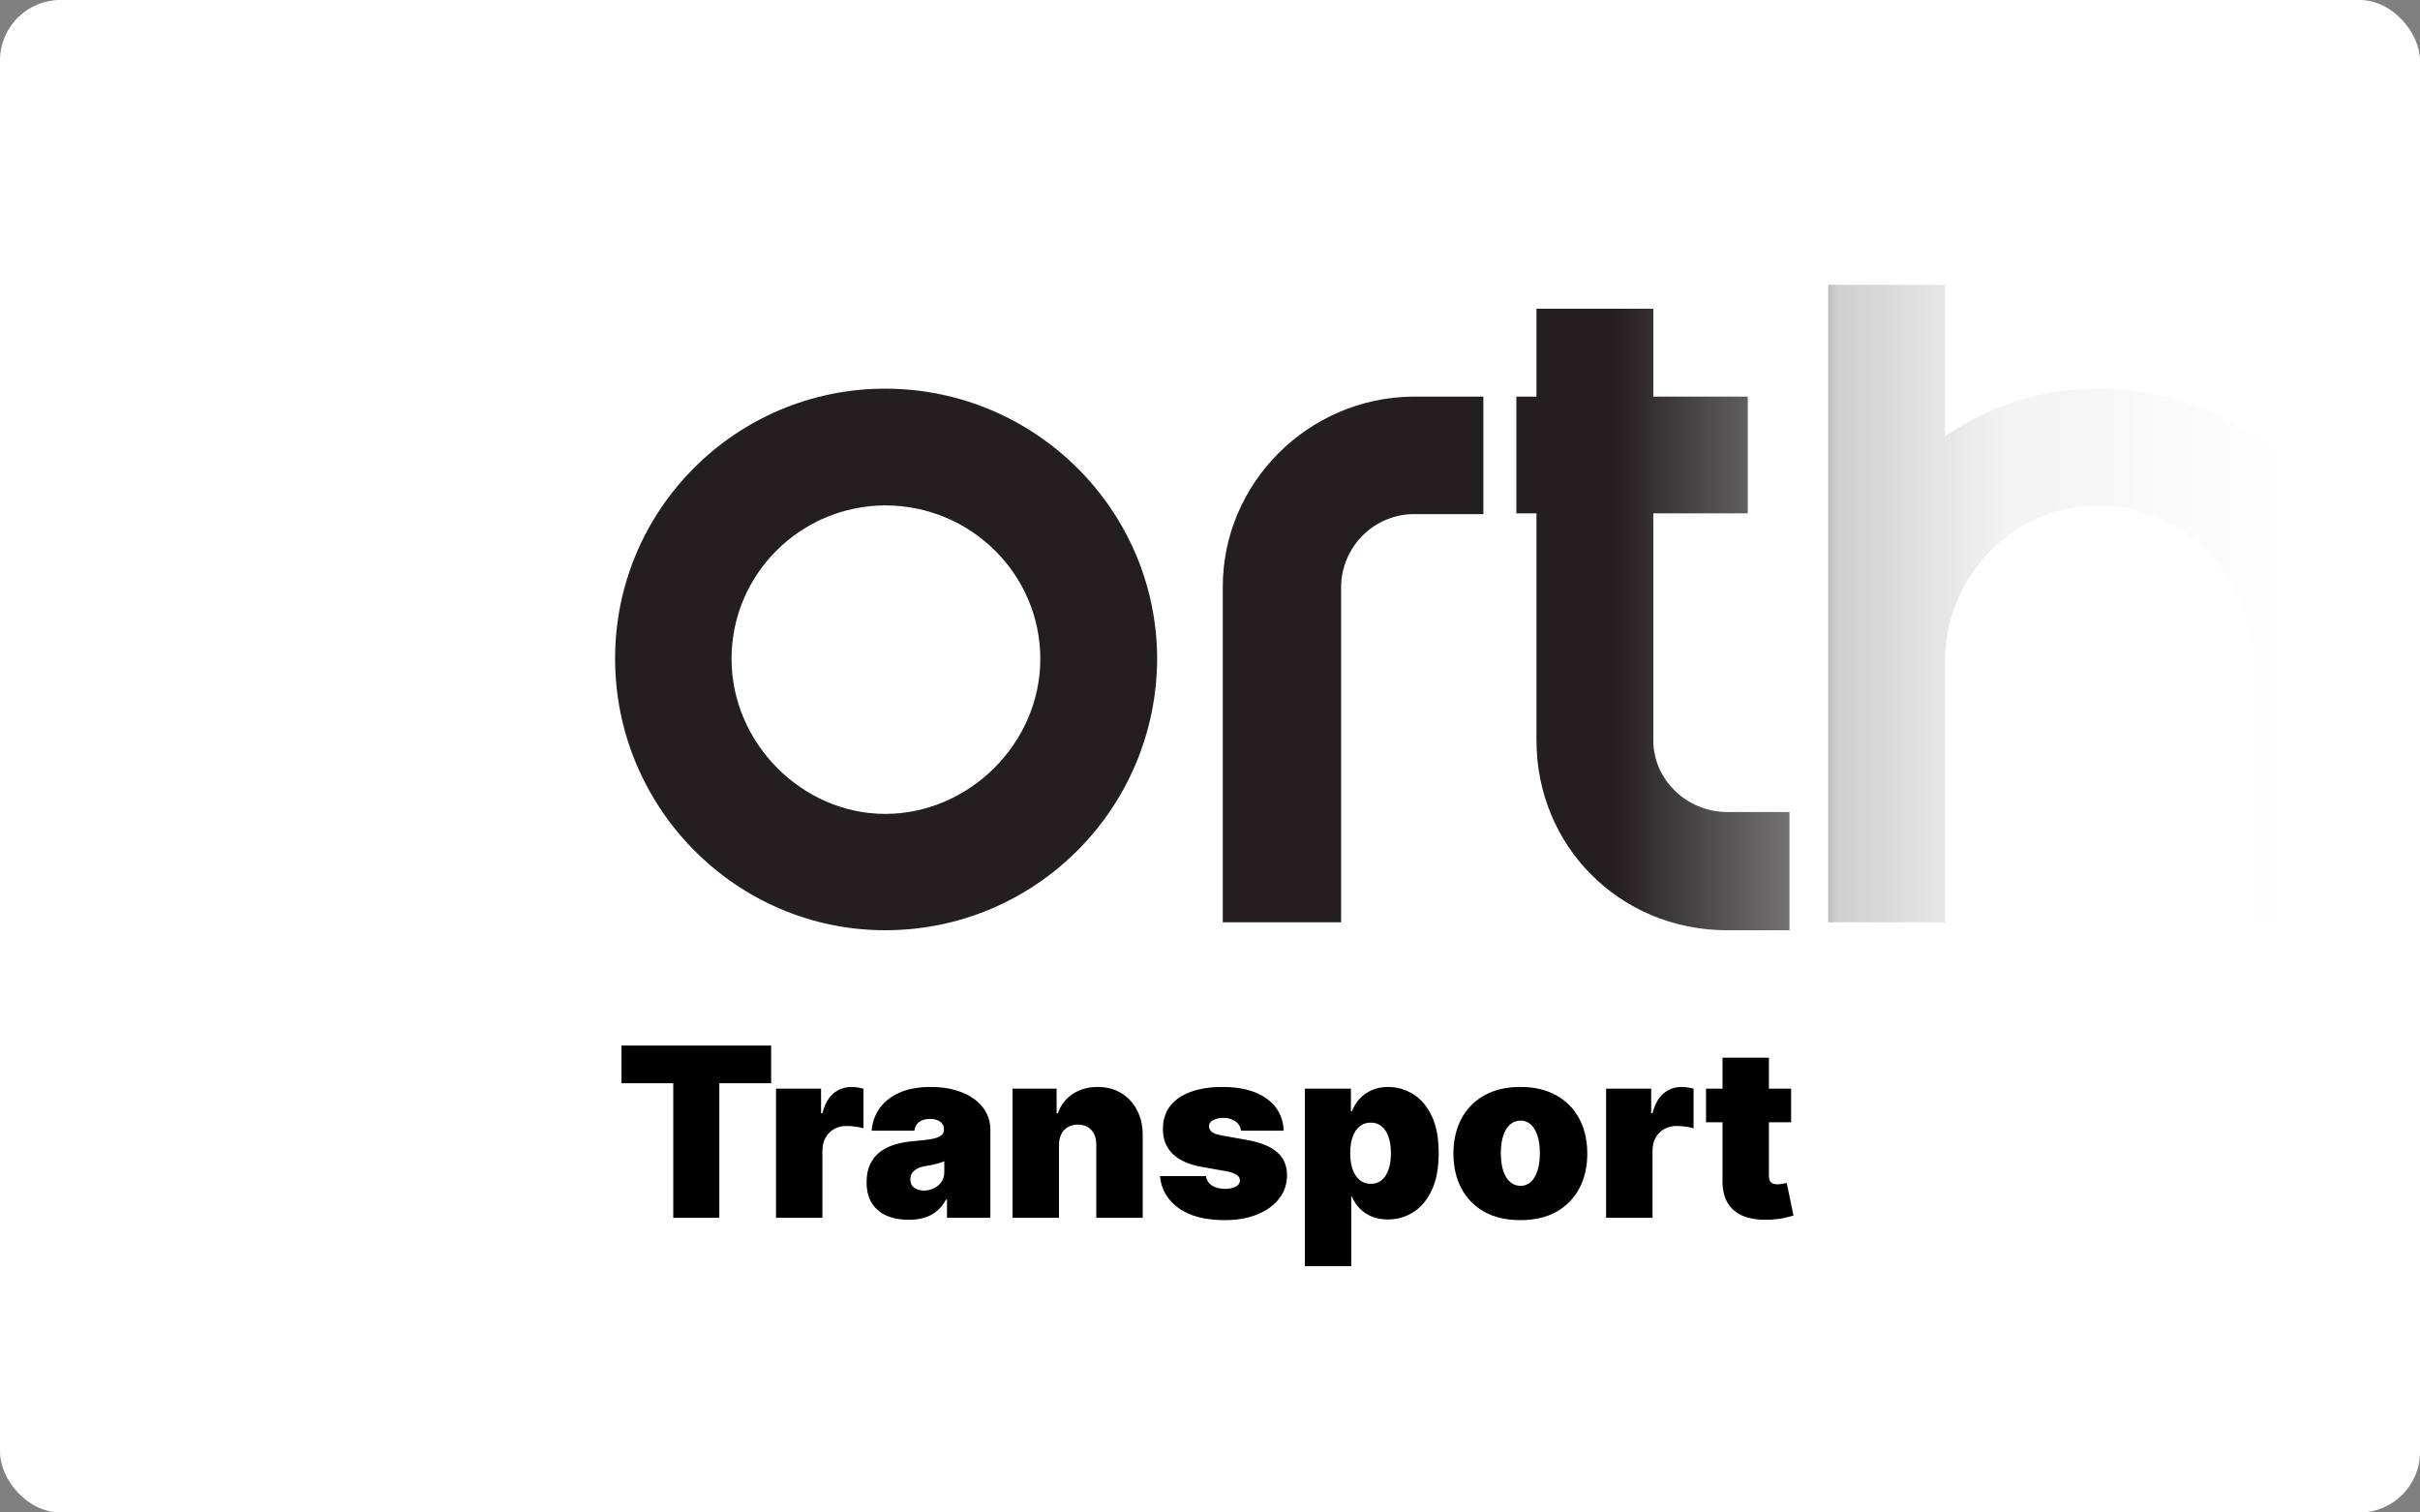
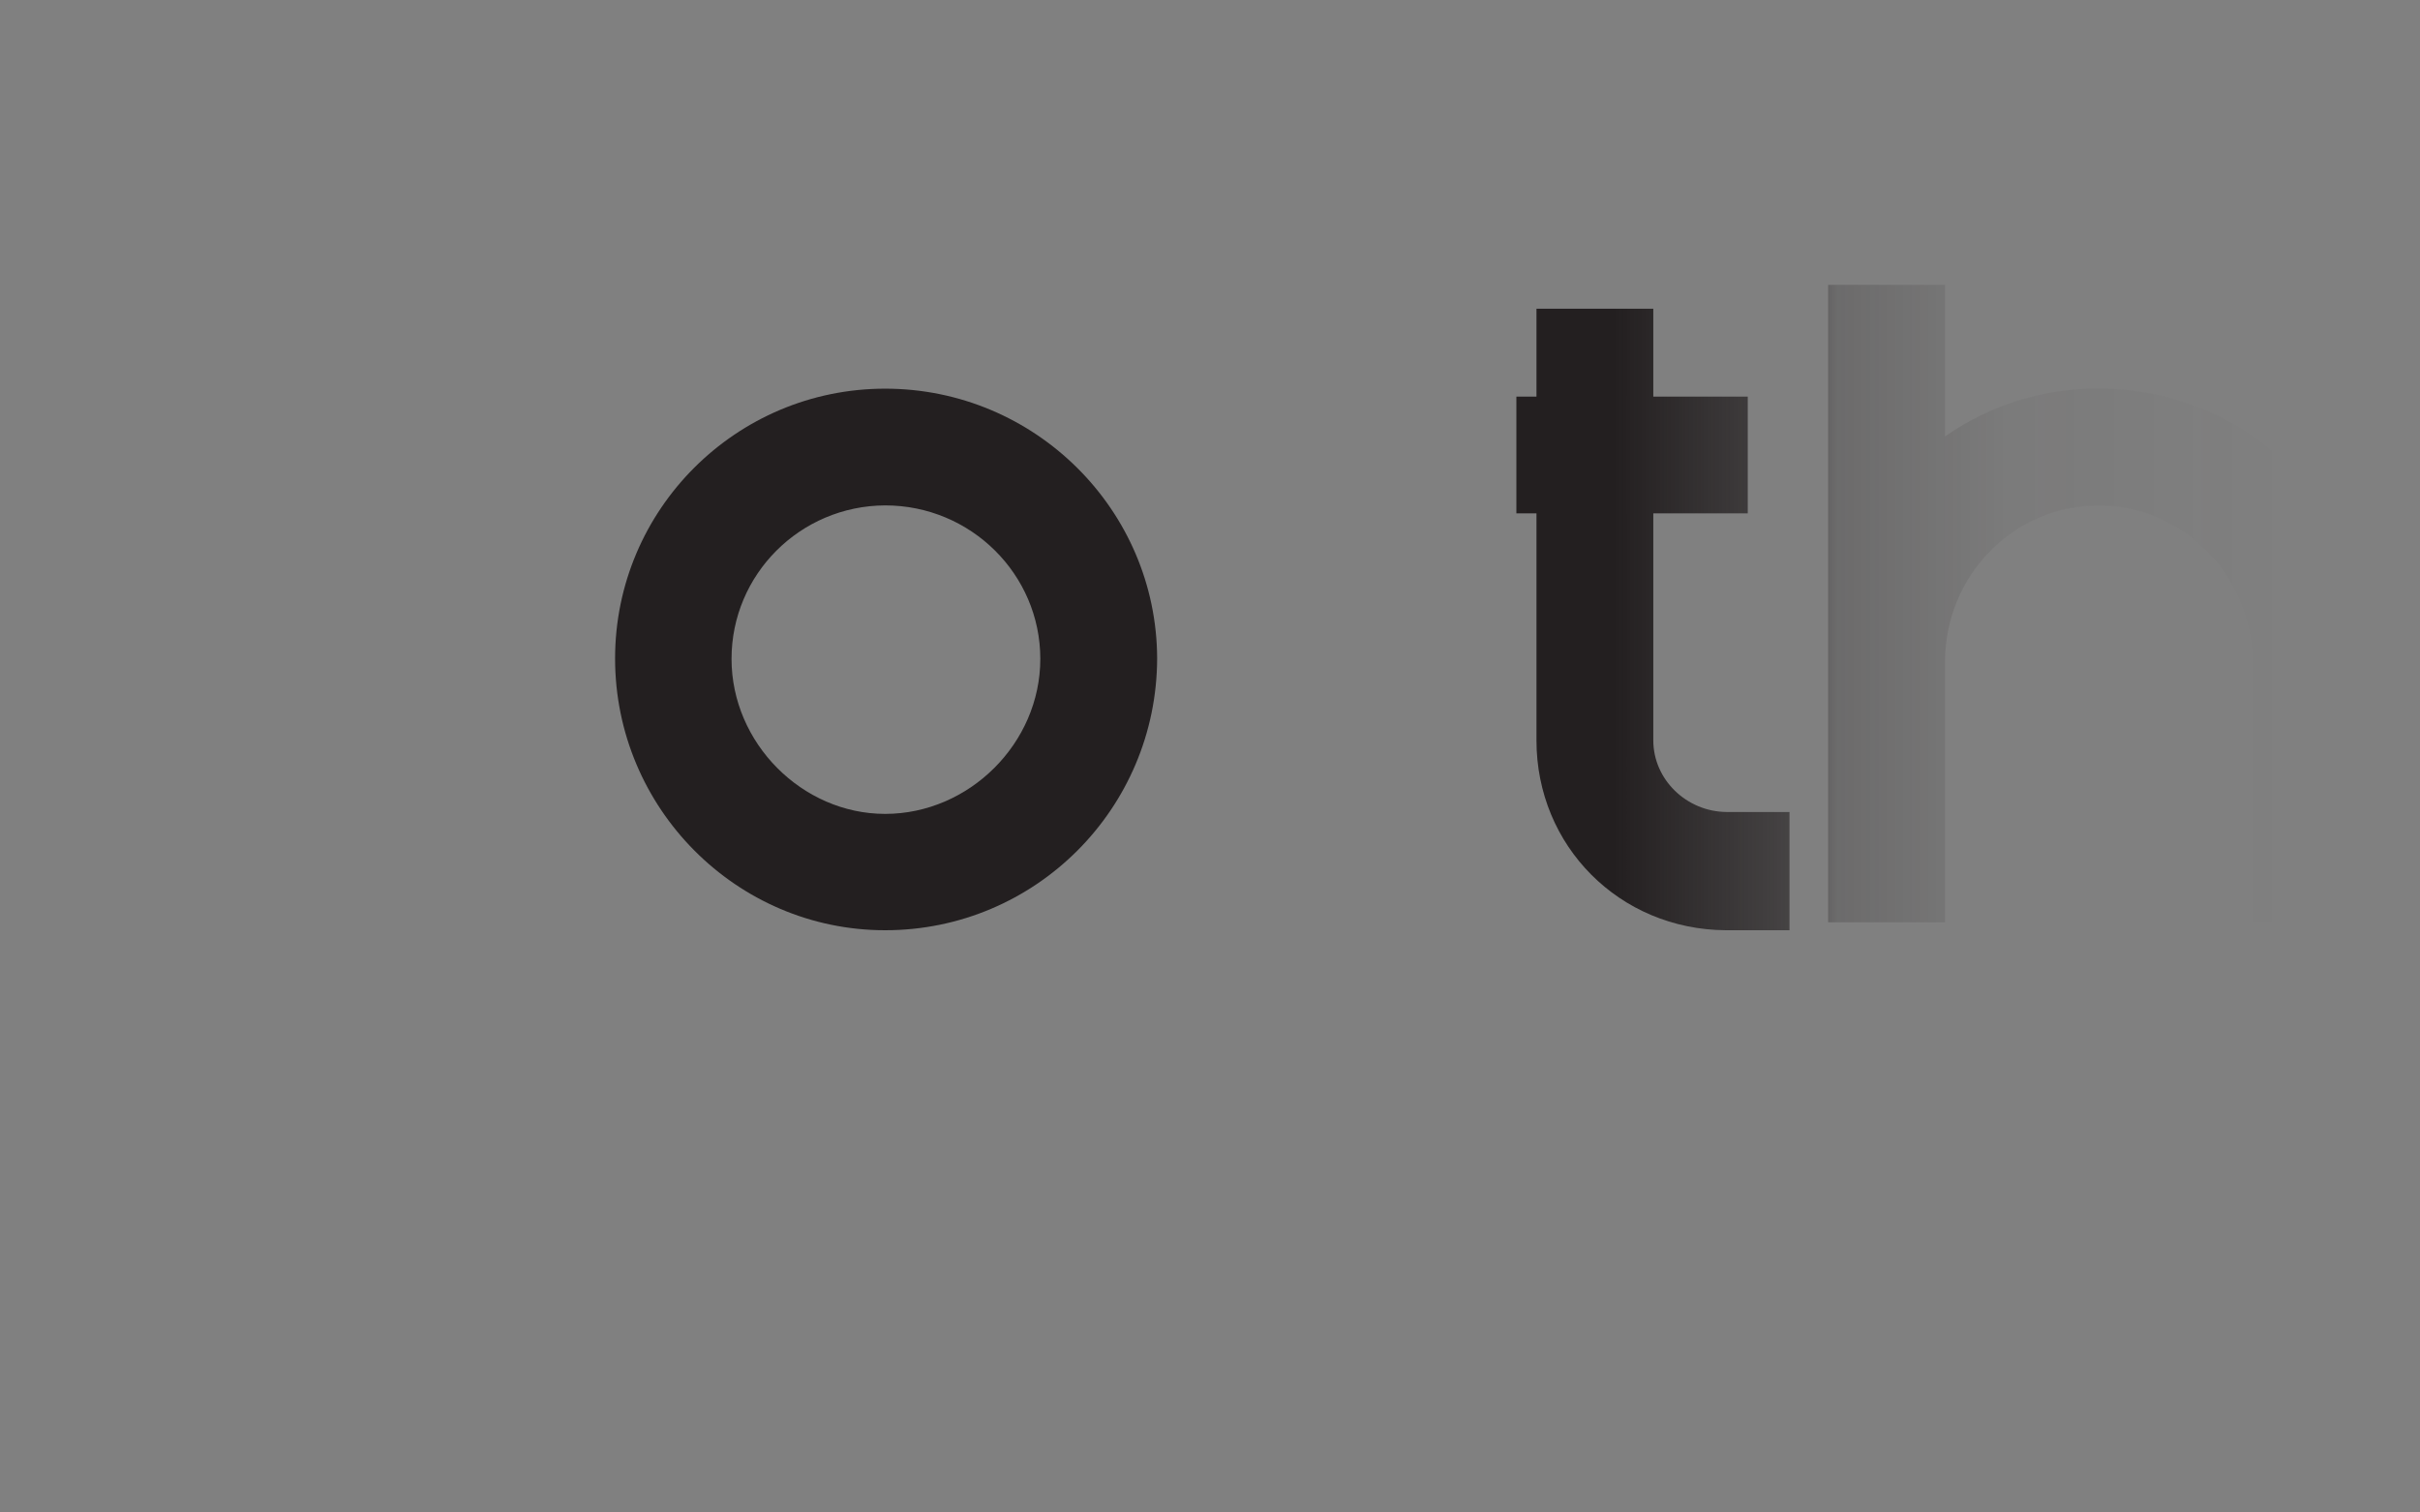
<svg xmlns="http://www.w3.org/2000/svg" width="240" height="150" viewBox="0 0 240 150" fill="none">
  <rect x="0" y="0" width="240" height="150" fill="#808080" stroke="none" />
  <g clip-path="url(#clip0_2881_8638)">
-     <rect width="240" height="150" rx="6" fill="white" />
    <path d="M249.36 24C245.974 24.038 243.266 26.781 243.303 30.127C243.341 33.509 246.087 36.215 249.435 36.178C252.821 36.14 255.53 33.397 255.492 30.051C255.417 26.706 252.708 24 249.36 24Z" fill="url(#paint0_linear_2881_8638)" />
    <path d="M87.785 38.546C73.001 38.546 61 50.536 61 65.307C61 80.154 73.038 92.256 87.785 92.256C102.682 92.256 114.72 80.191 114.758 65.307C114.72 50.573 102.645 38.546 87.785 38.546ZM87.785 80.717C79.546 80.717 72.549 73.689 72.549 65.345C72.549 56.963 79.358 50.16 87.785 50.122C96.287 50.122 103.171 56.963 103.171 65.345C103.171 73.726 96.099 80.717 87.785 80.717Z" fill="url(#paint1_linear_2881_8638)" />
-     <path d="M121.266 58.203V91.467H133.003V58.203C133.041 54.257 136.201 51.062 140.114 50.987H147.111V39.335H140.076C129.731 39.448 121.266 47.905 121.266 58.203Z" fill="url(#paint2_linear_2881_8638)" />
    <path d="M163.964 73.426V50.911H173.331V39.335H163.964V30.615H152.377V39.335H150.384V50.911H152.377V73.426C152.377 83.912 160.616 92.181 171.15 92.256H177.47V80.529H171.225C167.237 80.492 163.964 77.297 163.964 73.426Z" fill="url(#paint3_linear_2881_8638)" />
    <path d="M208.129 38.546C202.675 38.508 197.37 40.162 192.893 43.282V28.247H181.307V91.467H192.893V65.645C192.893 57.076 199.703 50.122 208.129 50.122C216.518 50.122 223.365 57.113 223.44 65.645V91.467H234.99V65.645C234.914 50.461 223.102 38.546 208.129 38.546Z" fill="url(#paint4_linear_2881_8638)" />
    <path d="M255.116 39.335H243.529V91.467H255.116V39.335Z" fill="url(#paint5_linear_2881_8638)" />
-     <path d="M290.177 38.546C283.03 38.508 276.145 41.29 271.067 46.327C266.026 51.363 263.204 58.166 263.242 65.27C263.242 80.417 275.092 92.294 290.215 92.294C297.062 92.294 303.607 89.701 308.573 85.003H316.925V65.27C316.887 50.536 304.962 38.584 290.177 38.546ZM290.177 80.605C281.713 80.567 274.866 73.689 274.866 65.27C274.866 56.926 281.713 50.123 290.177 50.123C298.529 50.123 305.3 56.888 305.338 65.27C305.338 73.877 298.679 80.605 290.177 80.605Z" fill="url(#paint6_linear_2881_8638)" />
-     <path d="M351.271 38.546C344.161 38.508 337.314 41.365 332.311 46.402C327.232 51.513 324.411 58.429 324.486 65.646V91.467H336.073V65.646C336.073 57.076 342.92 50.123 351.309 50.123C359.698 50.123 366.545 57.114 366.62 65.646V91.467H378.207V65.646C378.056 50.461 366.281 38.546 351.271 38.546Z" fill="url(#paint7_linear_2881_8638)" />
-     <path d="M61.634 107.431V103.695H76.477V107.431H71.34V120.773H66.77V107.431H61.634ZM76.959 120.773V107.965H81.428V110.4H81.562C81.795 109.499 82.165 108.84 82.671 108.424C83.182 108.007 83.78 107.798 84.463 107.798C84.664 107.798 84.861 107.815 85.056 107.848C85.256 107.876 85.448 107.918 85.631 107.973V111.901C85.403 111.823 85.122 111.765 84.789 111.726C84.455 111.687 84.169 111.667 83.93 111.667C83.48 111.667 83.074 111.77 82.712 111.976C82.357 112.176 82.076 112.46 81.87 112.826C81.664 113.188 81.562 113.613 81.562 114.102V120.773H76.959ZM90.113 120.974C89.296 120.974 88.573 120.84 87.945 120.573C87.322 120.301 86.833 119.89 86.477 119.339C86.122 118.789 85.944 118.088 85.944 117.238C85.944 116.537 86.063 115.94 86.302 115.445C86.541 114.945 86.875 114.536 87.303 114.219C87.731 113.902 88.228 113.66 88.796 113.494C89.368 113.327 89.985 113.218 90.647 113.168C91.364 113.113 91.939 113.046 92.373 112.968C92.812 112.885 93.129 112.771 93.324 112.626C93.518 112.476 93.615 112.279 93.615 112.034V112.001C93.615 111.667 93.488 111.412 93.232 111.234C92.976 111.056 92.648 110.967 92.248 110.967C91.809 110.967 91.45 111.064 91.172 111.259C90.9 111.448 90.736 111.74 90.68 112.134H86.444C86.5 111.356 86.747 110.639 87.186 109.983C87.631 109.321 88.279 108.793 89.129 108.399C89.98 107.998 91.041 107.798 92.315 107.798C93.232 107.798 94.055 107.907 94.783 108.123C95.511 108.335 96.131 108.632 96.642 109.016C97.154 109.394 97.543 109.838 97.81 110.35C98.082 110.856 98.219 111.406 98.219 112.001V120.773H93.916V118.972H93.816C93.56 119.45 93.249 119.837 92.882 120.131C92.52 120.426 92.106 120.64 91.639 120.773C91.178 120.907 90.669 120.974 90.113 120.974ZM91.614 118.072C91.964 118.072 92.292 117.999 92.598 117.855C92.909 117.71 93.162 117.502 93.357 117.229C93.552 116.957 93.649 116.626 93.649 116.237V115.17C93.526 115.22 93.396 115.267 93.257 115.311C93.124 115.356 92.979 115.398 92.823 115.437C92.673 115.475 92.512 115.512 92.34 115.545C92.173 115.578 91.998 115.609 91.814 115.637C91.459 115.692 91.167 115.784 90.939 115.912C90.716 116.034 90.549 116.187 90.438 116.371C90.333 116.548 90.28 116.749 90.28 116.971C90.28 117.327 90.405 117.599 90.655 117.788C90.905 117.977 91.225 118.072 91.614 118.072ZM105.021 113.569V120.773H100.418V107.965H104.787V110.4H104.921C105.199 109.588 105.688 108.952 106.389 108.49C107.095 108.029 107.917 107.798 108.857 107.798C109.763 107.798 110.55 108.007 111.217 108.424C111.889 108.835 112.409 109.402 112.776 110.125C113.149 110.847 113.332 111.673 113.326 112.601V120.773H108.723V113.569C108.729 112.935 108.568 112.437 108.24 112.076C107.917 111.715 107.467 111.534 106.889 111.534C106.511 111.534 106.18 111.617 105.897 111.784C105.619 111.945 105.405 112.179 105.254 112.485C105.104 112.785 105.027 113.146 105.021 113.569ZM127.307 112.134H123.07C123.048 111.873 122.956 111.648 122.795 111.459C122.634 111.27 122.426 111.125 122.17 111.025C121.92 110.92 121.642 110.867 121.336 110.867C120.941 110.867 120.602 110.939 120.319 111.084C120.035 111.228 119.896 111.434 119.902 111.701C119.896 111.89 119.977 112.065 120.144 112.226C120.316 112.387 120.647 112.512 121.136 112.601L123.738 113.068C125.05 113.307 126.025 113.71 126.665 114.277C127.309 114.839 127.635 115.592 127.64 116.537C127.635 117.449 127.362 118.241 126.823 118.914C126.289 119.581 125.558 120.098 124.63 120.465C123.707 120.826 122.654 121.007 121.469 121.007C119.513 121.007 117.981 120.607 116.875 119.806C115.774 119.006 115.16 117.949 115.032 116.637H119.601C119.663 117.043 119.863 117.357 120.202 117.58C120.547 117.796 120.98 117.905 121.503 117.905C121.925 117.905 122.273 117.833 122.545 117.688C122.823 117.544 122.965 117.338 122.97 117.071C122.965 116.826 122.843 116.632 122.603 116.487C122.37 116.343 122.003 116.226 121.503 116.137L119.235 115.737C117.928 115.509 116.95 115.075 116.299 114.436C115.649 113.797 115.326 112.974 115.332 111.968C115.326 111.078 115.56 110.325 116.032 109.708C116.511 109.085 117.192 108.613 118.075 108.29C118.965 107.962 120.018 107.798 121.236 107.798C123.087 107.798 124.546 108.182 125.614 108.949C126.687 109.716 127.251 110.778 127.307 112.134ZM129.404 125.577V107.965H133.974V110.2H134.074C134.24 109.766 134.485 109.369 134.807 109.007C135.13 108.64 135.53 108.349 136.008 108.132C136.486 107.909 137.042 107.798 137.676 107.798C138.521 107.798 139.324 108.023 140.086 108.474C140.853 108.924 141.476 109.633 141.954 110.6C142.438 111.567 142.679 112.824 142.679 114.369C142.679 115.848 142.449 117.074 141.987 118.047C141.531 119.019 140.92 119.745 140.153 120.223C139.391 120.701 138.554 120.94 137.643 120.94C137.042 120.94 136.506 120.843 136.033 120.648C135.566 120.448 135.166 120.179 134.832 119.839C134.504 119.495 134.252 119.106 134.074 118.672H134.007V125.577H129.404ZM133.907 114.369C133.907 114.992 133.987 115.531 134.149 115.987C134.315 116.437 134.549 116.787 134.849 117.038C135.155 117.282 135.519 117.405 135.942 117.405C136.364 117.405 136.723 117.285 137.017 117.046C137.317 116.801 137.545 116.454 137.701 116.004C137.862 115.548 137.943 115.003 137.943 114.369C137.943 113.735 137.862 113.193 137.701 112.743C137.545 112.287 137.317 111.94 137.017 111.701C136.723 111.456 136.364 111.334 135.942 111.334C135.519 111.334 135.155 111.456 134.849 111.701C134.549 111.94 134.315 112.287 134.149 112.743C133.987 113.193 133.907 113.735 133.907 114.369ZM150.778 121.007C149.389 121.007 148.199 120.732 147.209 120.181C146.22 119.625 145.461 118.853 144.933 117.863C144.405 116.868 144.141 115.715 144.141 114.403C144.141 113.091 144.405 111.94 144.933 110.95C145.461 109.955 146.22 109.182 147.209 108.632C148.199 108.076 149.389 107.798 150.778 107.798C152.168 107.798 153.358 108.076 154.348 108.632C155.337 109.182 156.096 109.955 156.624 110.95C157.152 111.94 157.416 113.091 157.416 114.403C157.416 115.715 157.152 116.868 156.624 117.863C156.096 118.853 155.337 119.625 154.348 120.181C153.358 120.732 152.168 121.007 150.778 121.007ZM150.812 117.605C151.201 117.605 151.537 117.474 151.821 117.213C152.104 116.951 152.324 116.579 152.48 116.095C152.635 115.612 152.713 115.036 152.713 114.369C152.713 113.697 152.635 113.121 152.48 112.643C152.324 112.159 152.104 111.787 151.821 111.526C151.537 111.264 151.201 111.134 150.812 111.134C150.4 111.134 150.047 111.264 149.753 111.526C149.458 111.787 149.233 112.159 149.077 112.643C148.922 113.121 148.844 113.697 148.844 114.369C148.844 115.036 148.922 115.612 149.077 116.095C149.233 116.579 149.458 116.951 149.753 117.213C150.047 117.474 150.4 117.605 150.812 117.605ZM159.284 120.773V107.965H163.754V110.4H163.887C164.121 109.499 164.49 108.84 164.996 108.424C165.508 108.007 166.105 107.798 166.789 107.798C166.989 107.798 167.187 107.815 167.381 107.848C167.581 107.876 167.773 107.918 167.957 107.973V111.901C167.729 111.823 167.448 111.765 167.114 111.726C166.781 111.687 166.494 111.667 166.255 111.667C165.805 111.667 165.399 111.77 165.038 111.976C164.682 112.176 164.401 112.46 164.196 112.826C163.99 113.188 163.887 113.613 163.887 114.102V120.773H159.284ZM177.632 107.965V111.3H169.193V107.965H177.632ZM170.827 104.896H175.43V116.654C175.43 116.832 175.461 116.982 175.522 117.104C175.583 117.221 175.678 117.31 175.806 117.371C175.933 117.427 176.097 117.455 176.298 117.455C176.437 117.455 176.598 117.438 176.781 117.405C176.97 117.371 177.109 117.343 177.198 117.321L177.865 120.557C177.66 120.618 177.365 120.693 176.981 120.782C176.603 120.871 176.153 120.929 175.63 120.957C174.574 121.012 173.687 120.904 172.97 120.632C172.253 120.354 171.714 119.917 171.353 119.322C170.991 118.728 170.816 117.983 170.827 117.088V104.896Z" fill="black" />
  </g>
  <defs>
    <linearGradient id="paint0_linear_2881_8638" x1="123.026" y1="92.294" x2="264.145" y2="92.294" gradientUnits="userSpaceOnUse">
      <stop offset="0.263" stop-color="#231F20" />
      <stop offset="0.388" stop-color="#231F20" stop-opacity="0.621" />
      <stop offset="0.419" stop-color="#231F20" stop-opacity="0.214" />
      <stop offset="0.537" stop-color="#231F20" stop-opacity="0.055" />
      <stop offset="0.732" stop-color="#231F20" stop-opacity="0" />
    </linearGradient>
    <linearGradient id="paint1_linear_2881_8638" x1="123.026" y1="92.294" x2="264.145" y2="92.294" gradientUnits="userSpaceOnUse">
      <stop offset="0.263" stop-color="#231F20" />
      <stop offset="0.388" stop-color="#231F20" stop-opacity="0.621" />
      <stop offset="0.419" stop-color="#231F20" stop-opacity="0.214" />
      <stop offset="0.537" stop-color="#231F20" stop-opacity="0.055" />
      <stop offset="0.732" stop-color="#231F20" stop-opacity="0" />
    </linearGradient>
    <linearGradient id="paint2_linear_2881_8638" x1="123.026" y1="92.294" x2="264.145" y2="92.294" gradientUnits="userSpaceOnUse">
      <stop offset="0.263" stop-color="#231F20" />
      <stop offset="0.388" stop-color="#231F20" stop-opacity="0.621" />
      <stop offset="0.419" stop-color="#231F20" stop-opacity="0.214" />
      <stop offset="0.537" stop-color="#231F20" stop-opacity="0.055" />
      <stop offset="0.732" stop-color="#231F20" stop-opacity="0" />
    </linearGradient>
    <linearGradient id="paint3_linear_2881_8638" x1="123.026" y1="92.294" x2="264.145" y2="92.294" gradientUnits="userSpaceOnUse">
      <stop offset="0.263" stop-color="#231F20" />
      <stop offset="0.388" stop-color="#231F20" stop-opacity="0.621" />
      <stop offset="0.419" stop-color="#231F20" stop-opacity="0.214" />
      <stop offset="0.537" stop-color="#231F20" stop-opacity="0.055" />
      <stop offset="0.732" stop-color="#231F20" stop-opacity="0" />
    </linearGradient>
    <linearGradient id="paint4_linear_2881_8638" x1="123.026" y1="92.294" x2="264.145" y2="92.294" gradientUnits="userSpaceOnUse">
      <stop offset="0.263" stop-color="#231F20" />
      <stop offset="0.388" stop-color="#231F20" stop-opacity="0.621" />
      <stop offset="0.419" stop-color="#231F20" stop-opacity="0.214" />
      <stop offset="0.537" stop-color="#231F20" stop-opacity="0.055" />
      <stop offset="0.732" stop-color="#231F20" stop-opacity="0" />
    </linearGradient>
    <linearGradient id="paint5_linear_2881_8638" x1="123.026" y1="92.294" x2="264.145" y2="92.294" gradientUnits="userSpaceOnUse">
      <stop offset="0.263" stop-color="#231F20" />
      <stop offset="0.388" stop-color="#231F20" stop-opacity="0.621" />
      <stop offset="0.419" stop-color="#231F20" stop-opacity="0.214" />
      <stop offset="0.537" stop-color="#231F20" stop-opacity="0.055" />
      <stop offset="0.732" stop-color="#231F20" stop-opacity="0" />
    </linearGradient>
    <linearGradient id="paint6_linear_2881_8638" x1="123.026" y1="92.294" x2="264.145" y2="92.294" gradientUnits="userSpaceOnUse">
      <stop offset="0.263" stop-color="#231F20" />
      <stop offset="0.388" stop-color="#231F20" stop-opacity="0.621" />
      <stop offset="0.419" stop-color="#231F20" stop-opacity="0.214" />
      <stop offset="0.537" stop-color="#231F20" stop-opacity="0.055" />
      <stop offset="0.732" stop-color="#231F20" stop-opacity="0" />
    </linearGradient>
    <linearGradient id="paint7_linear_2881_8638" x1="123.026" y1="92.294" x2="264.145" y2="92.294" gradientUnits="userSpaceOnUse">
      <stop offset="0.263" stop-color="#231F20" />
      <stop offset="0.388" stop-color="#231F20" stop-opacity="0.621" />
      <stop offset="0.419" stop-color="#231F20" stop-opacity="0.214" />
      <stop offset="0.537" stop-color="#231F20" stop-opacity="0.055" />
      <stop offset="0.732" stop-color="#231F20" stop-opacity="0" />
    </linearGradient>
    <clipPath id="clip0_2881_8638">
      <rect width="240" height="150" rx="6" fill="white" />
    </clipPath>
  </defs>
</svg>